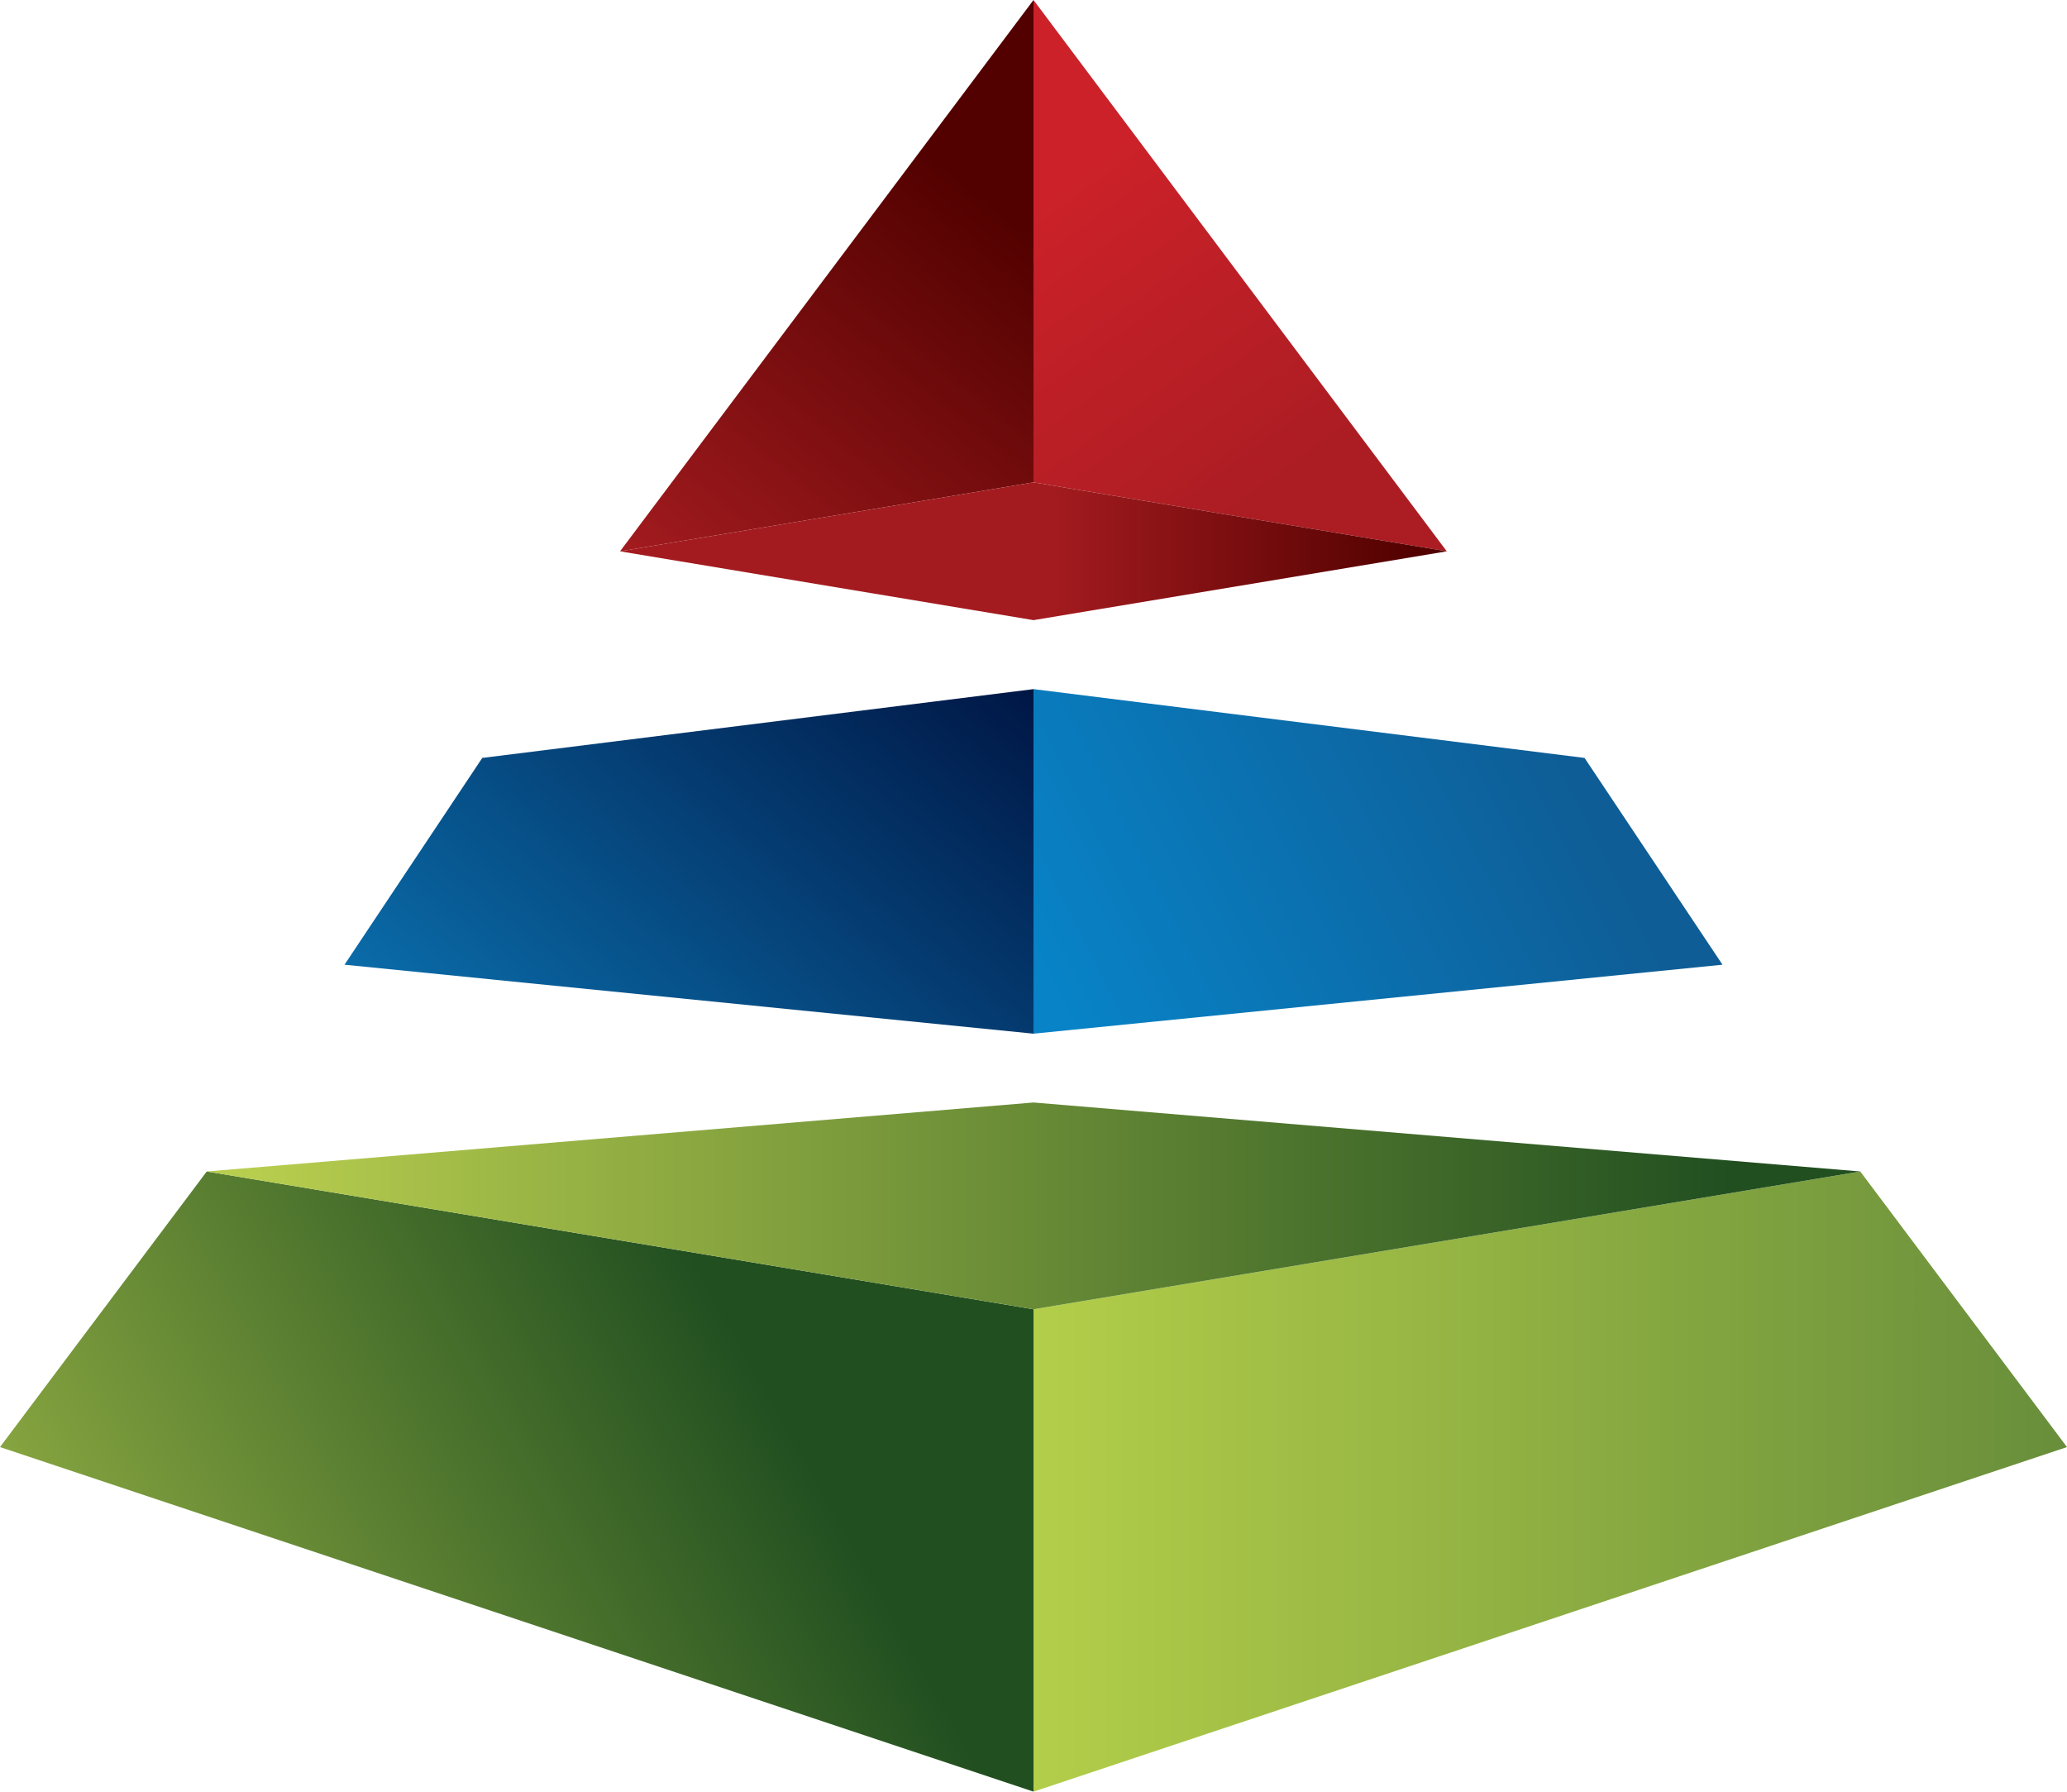
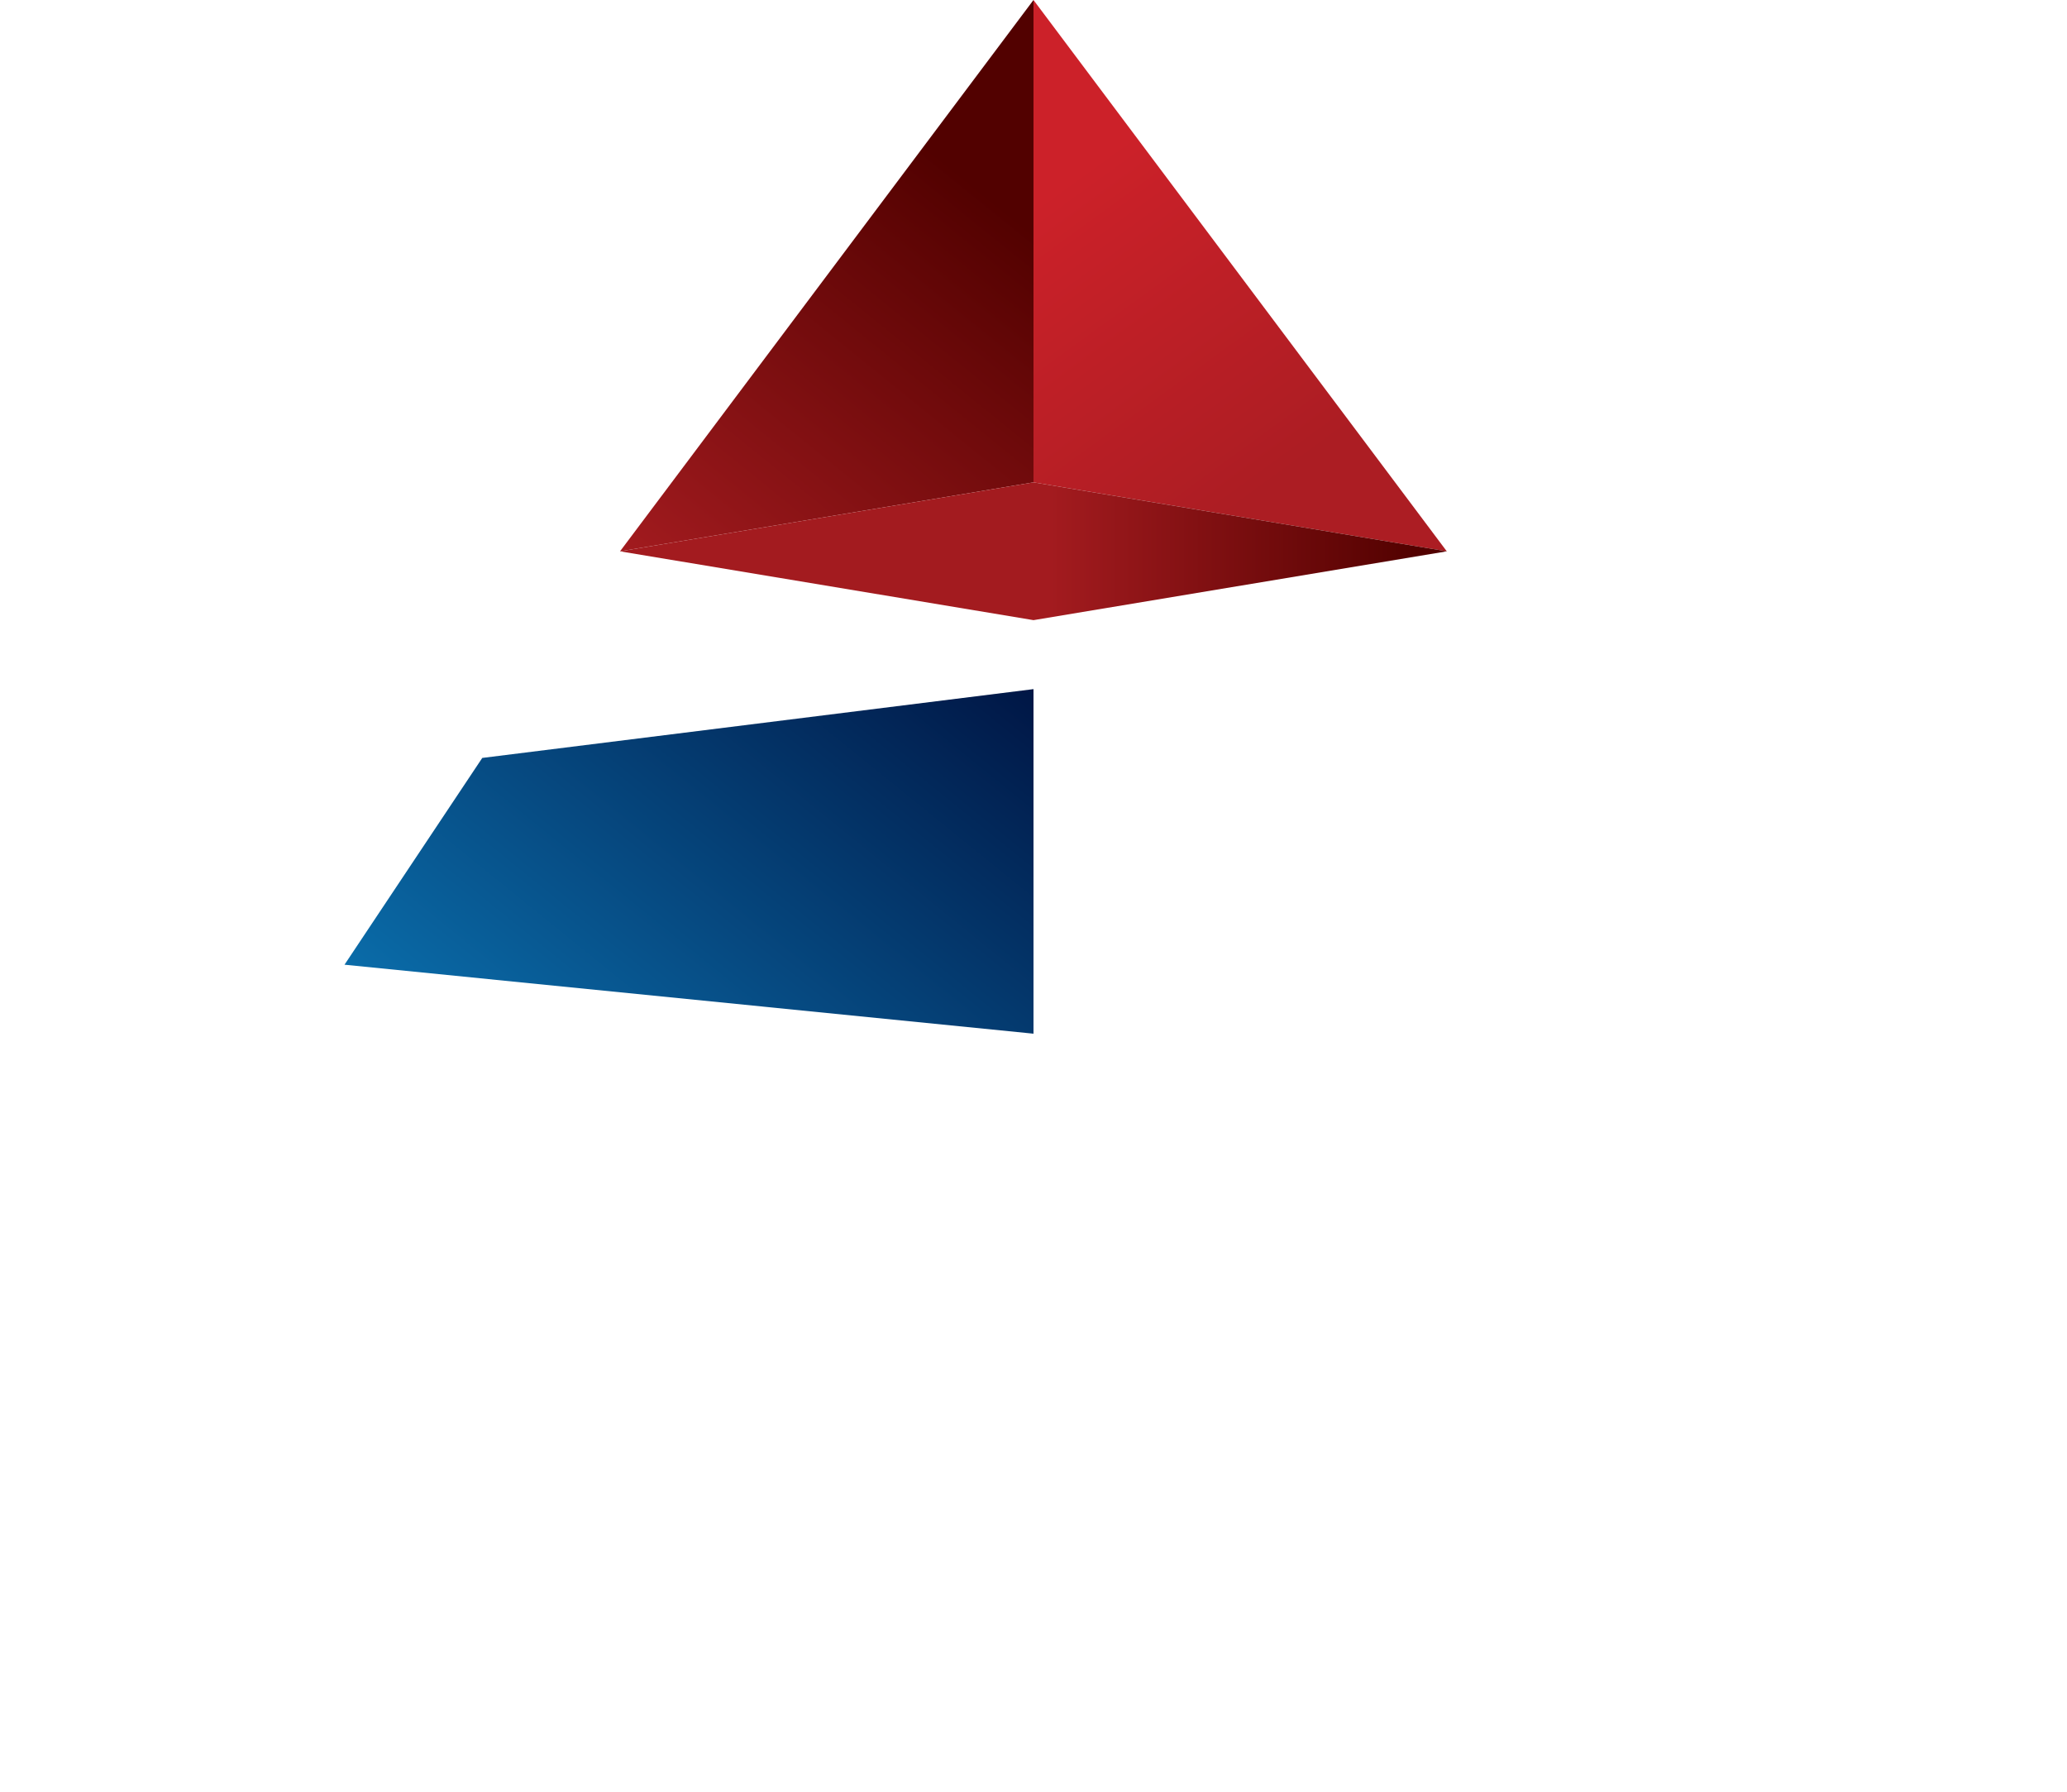
<svg xmlns="http://www.w3.org/2000/svg" xmlns:xlink="http://www.w3.org/1999/xlink" viewBox="0 0 118.68 102.85">
  <defs>
    <style>.cls-1{fill:url(#linear-gradient);}.cls-2{fill:url(#linear-gradient-2);}.cls-3{fill:url(#linear-gradient-3);}.cls-4{fill:url(#linear-gradient-4);}.cls-5{fill:url(#linear-gradient-5);}.cls-6{fill:url(#linear-gradient-6);}.cls-7{fill:url(#linear-gradient-7);}.cls-8{fill:url(#linear-gradient-8);}</style>
    <linearGradient id="linear-gradient" x1="59.57" y1="13.55" x2="38.28" y2="39.87" gradientUnits="userSpaceOnUse">
      <stop offset="0" stop-color="#520100" />
      <stop offset="0.87" stop-color="#a31b1f" />
    </linearGradient>
    <linearGradient id="linear-gradient-2" x1="58.62" y1="12.33" x2="70.94" y2="29.3" gradientUnits="userSpaceOnUse">
      <stop offset="0" stop-color="#cc2129" />
      <stop offset="1" stop-color="#ac1d23" />
    </linearGradient>
    <linearGradient id="linear-gradient-3" x1="60.29" y1="31.65" x2="81.36" y2="31.65" gradientUnits="userSpaceOnUse">
      <stop offset="0" stop-color="#a31b1f" />
      <stop offset="1" stop-color="#520100" />
    </linearGradient>
    <linearGradient id="linear-gradient-4" x1="55.58" y1="36.52" x2="32.19" y2="65.42" gradientUnits="userSpaceOnUse">
      <stop offset="0" stop-color="#001645" />
      <stop offset="1" stop-color="#0a6ca9" />
    </linearGradient>
    <linearGradient id="linear-gradient-5" x1="89.13" y1="42.41" x2="60.38" y2="56.93" gradientUnits="userSpaceOnUse">
      <stop offset="0" stop-color="#0e5d96" />
      <stop offset="1" stop-color="#0883c7" />
    </linearGradient>
    <linearGradient id="linear-gradient-6" x1="59.34" y1="85.05" x2="118.68" y2="85.05" gradientUnits="userSpaceOnUse">
      <stop offset="0" stop-color="#b3ce49" />
      <stop offset="1" stop-color="#688e3b" />
    </linearGradient>
    <linearGradient id="linear-gradient-7" x1="44.27" y1="80.17" x2="-7.43" y2="109.29" gradientUnits="userSpaceOnUse">
      <stop offset="0" stop-color="#214f20" />
      <stop offset="1" stop-color="#b7cd4e" />
    </linearGradient>
    <linearGradient id="linear-gradient-8" x1="99.44" y1="69.23" x2="14.69" y2="69.23" xlink:href="#linear-gradient-7" />
  </defs>
  <title>cx-pyramid-logo-icon</title>
  <g id="Layer_2" data-name="Layer 2">
    <g id="Layer_1-2" data-name="Layer 1">
      <polygon class="cls-1" points="35.6 31.65 59.34 27.69 59.34 0 35.6 31.65" />
      <polygon class="cls-2" points="59.34 0 59.34 27.69 83.07 31.65 59.34 0" />
      <polygon class="cls-3" points="35.6 31.65 59.34 35.6 83.07 31.65 59.34 27.69 35.6 31.65" />
      <polygon class="cls-4" points="27.69 43.51 19.78 55.38 59.34 59.34 59.34 39.56 27.69 43.51" />
-       <polygon class="cls-5" points="90.98 43.51 59.34 39.56 59.34 59.34 98.9 55.38 90.98 43.51" />
-       <polygon class="cls-6" points="106.81 67.25 59.34 75.16 59.34 102.85 118.68 83.07 106.81 67.25" />
-       <polygon class="cls-7" points="11.87 67.25 0 83.07 59.34 102.85 59.34 75.16 11.87 67.25" />
-       <polygon class="cls-8" points="11.87 67.25 59.34 63.29 106.81 67.25 59.34 75.16 11.87 67.25" />
    </g>
  </g>
</svg>